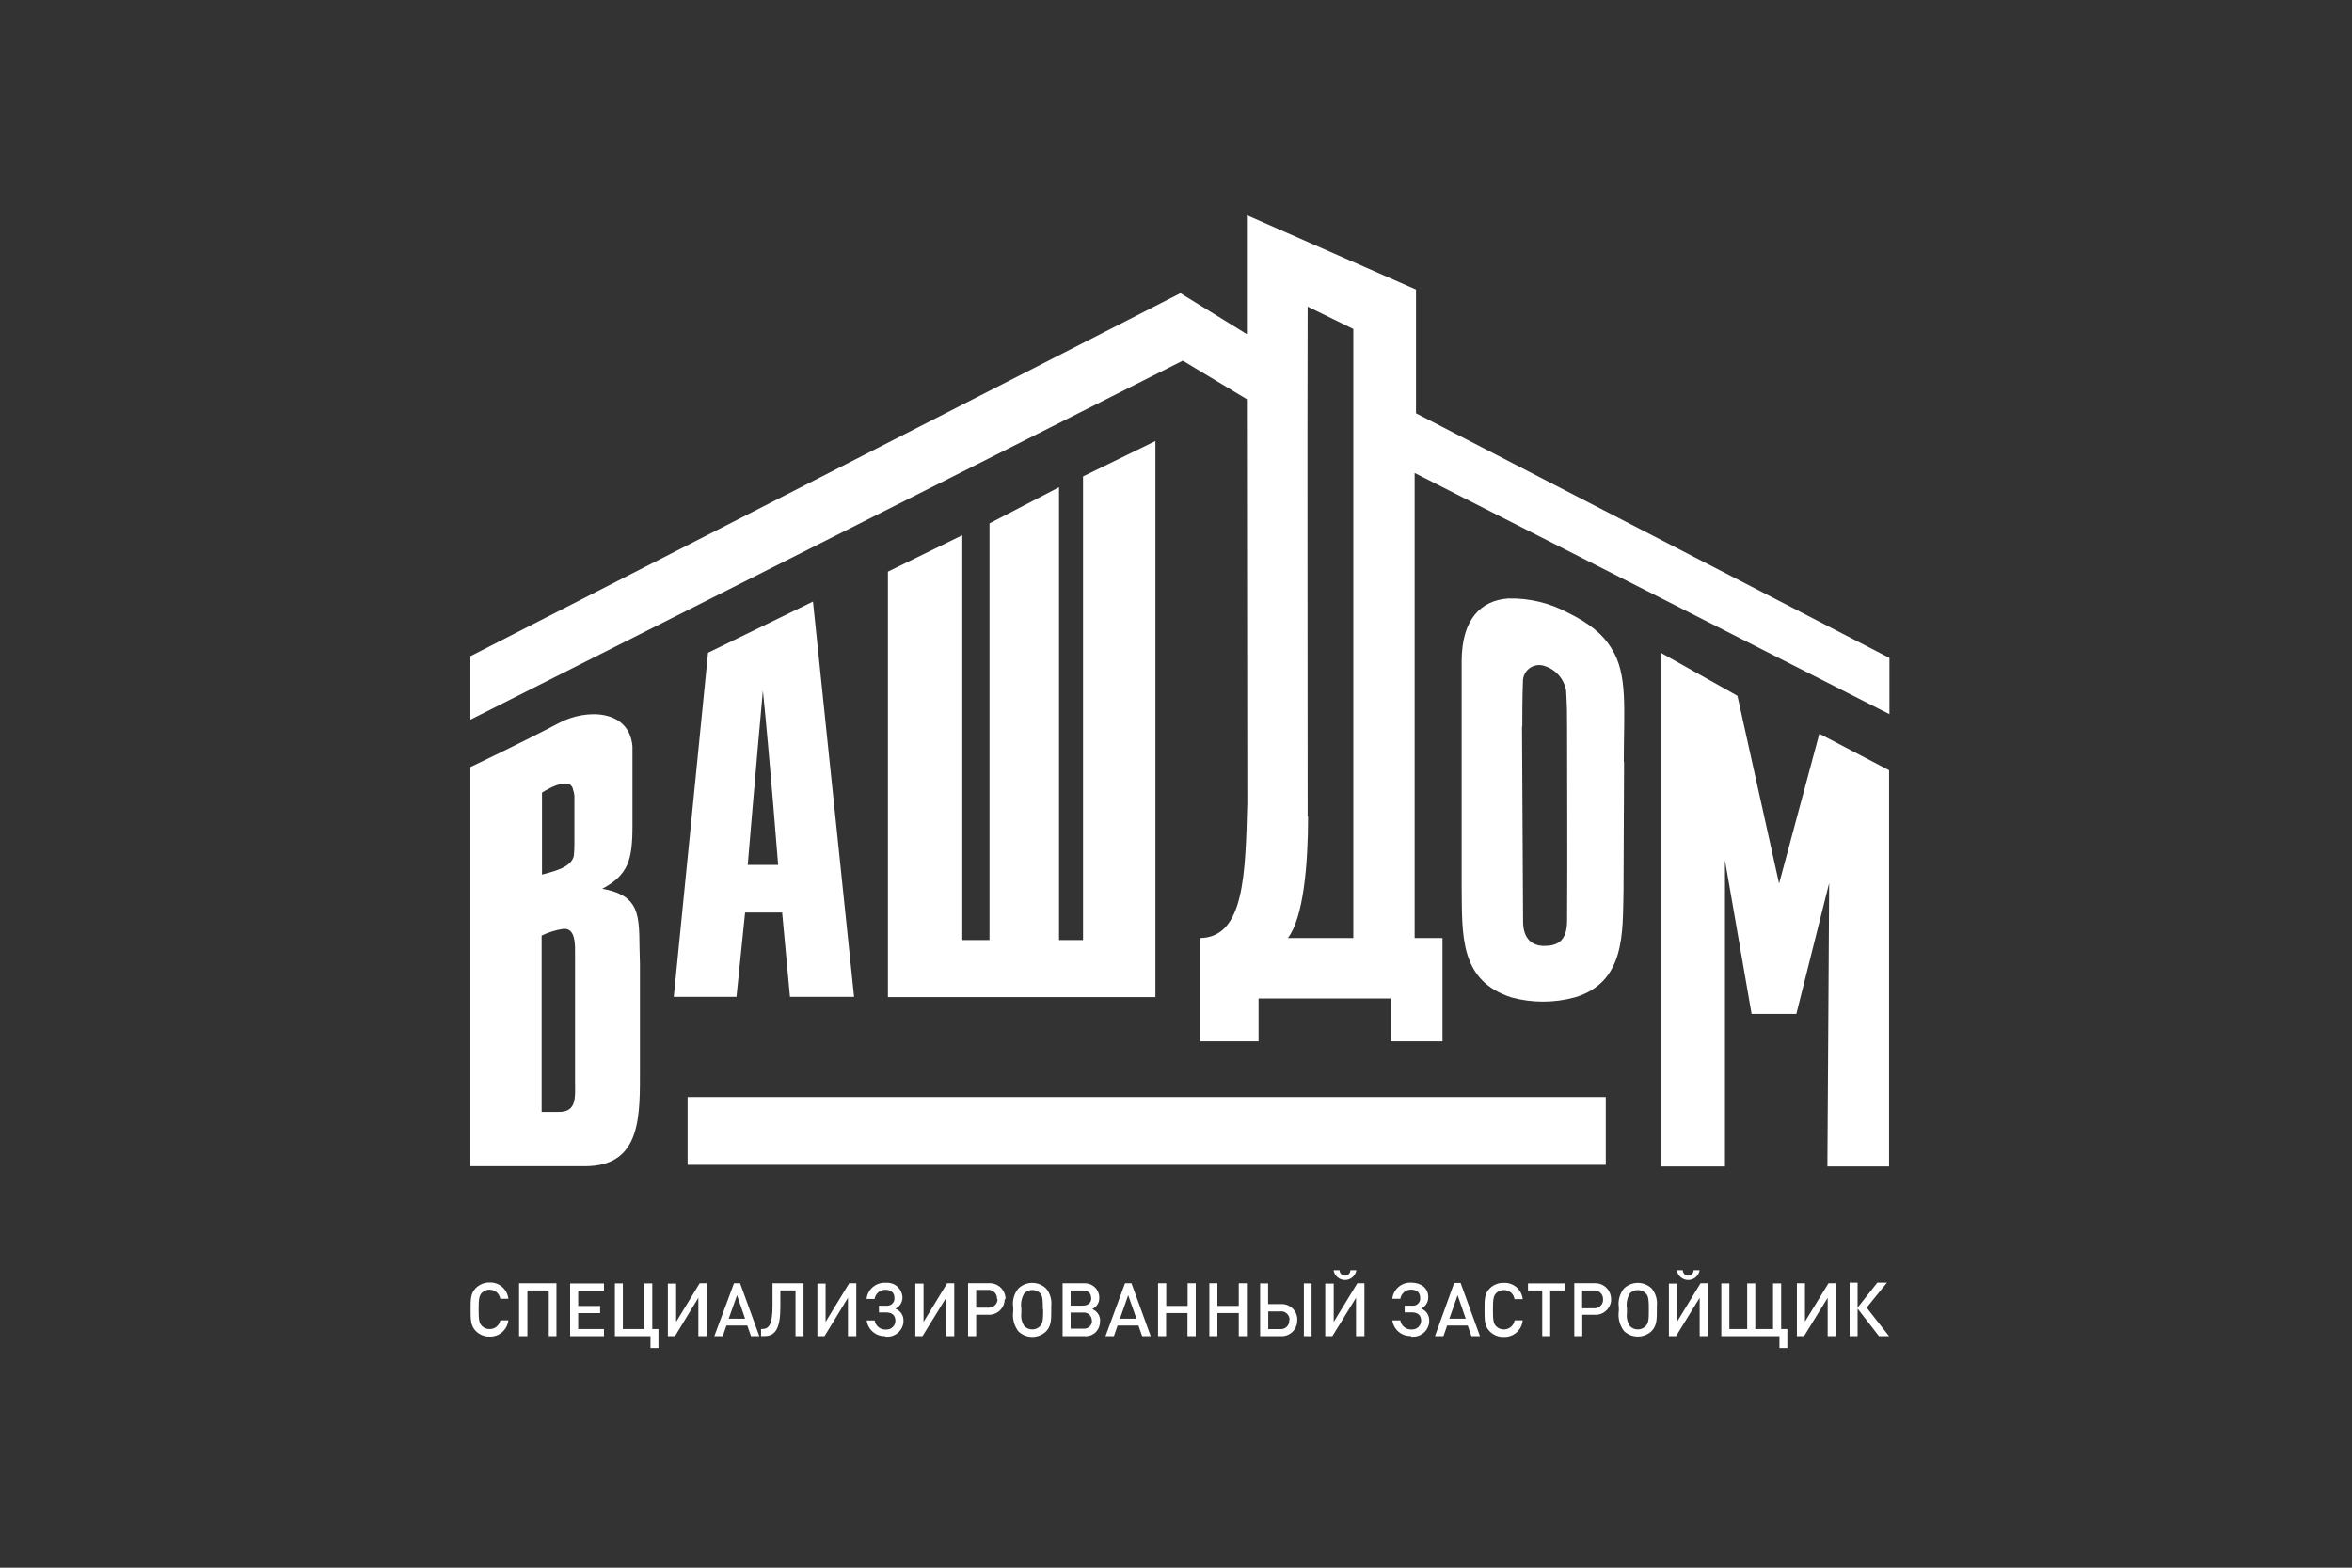
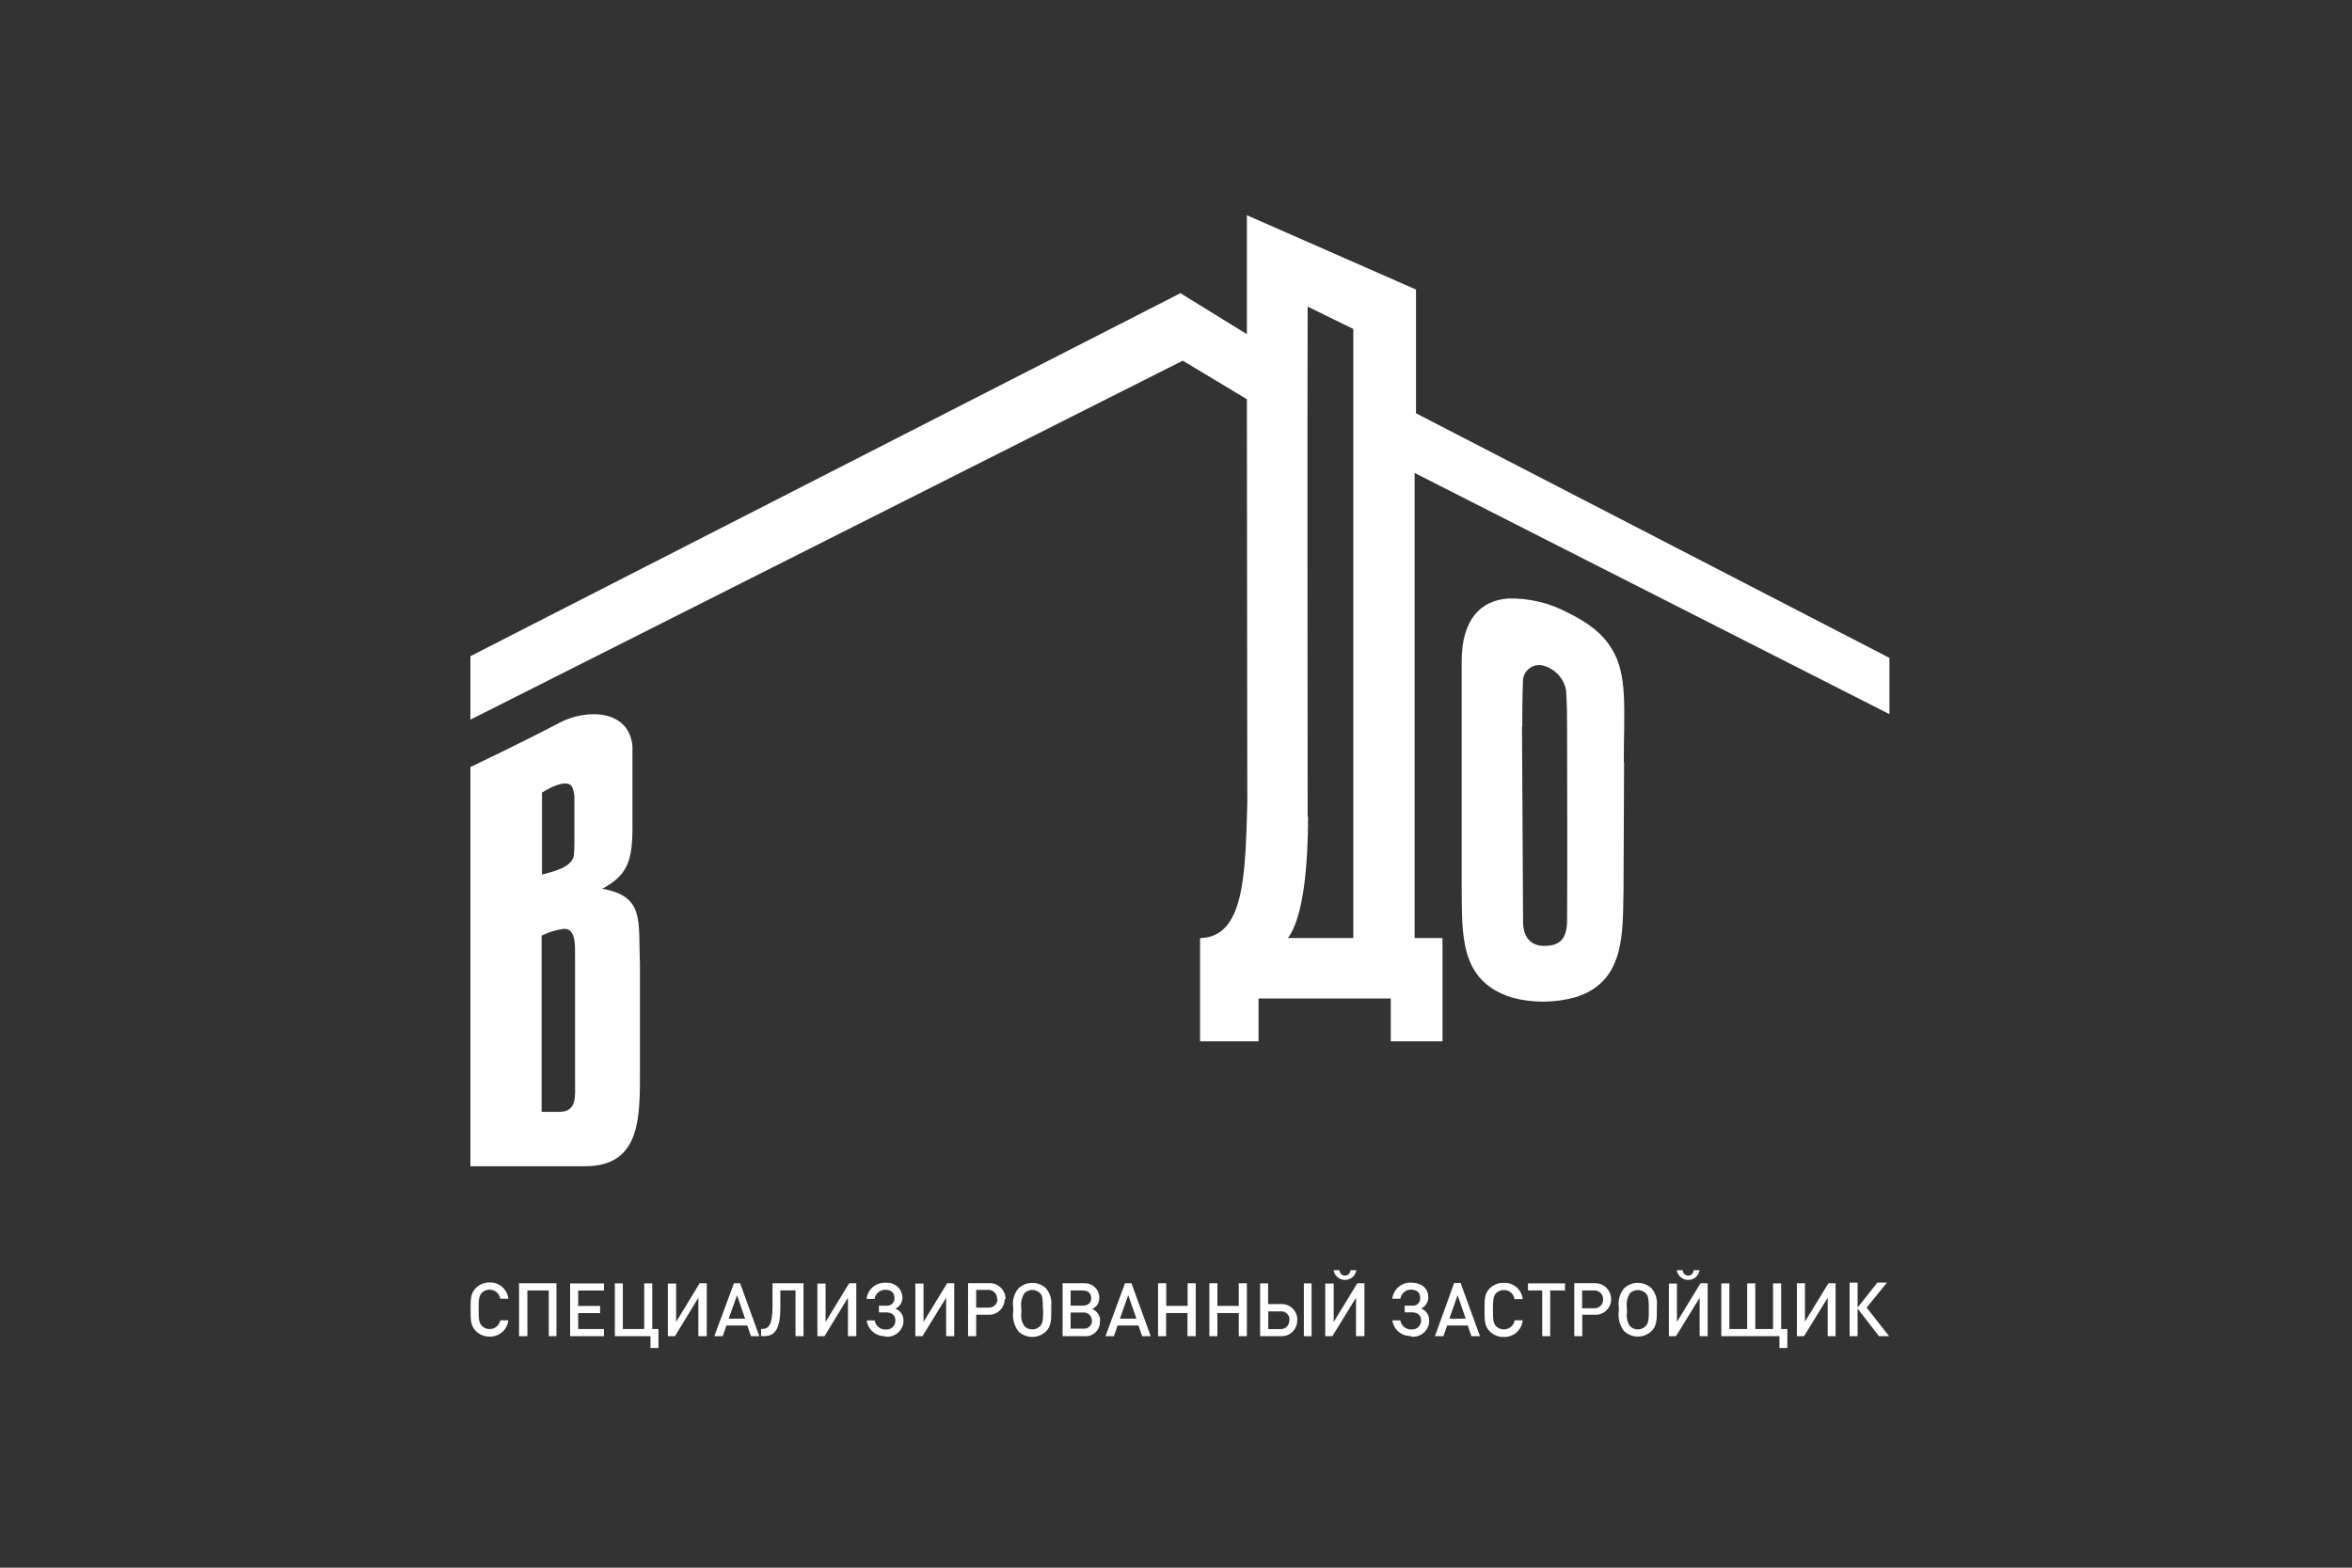
<svg xmlns="http://www.w3.org/2000/svg" width="300" height="200" viewBox="0 0 300 200" fill="none">
  <rect x="0" y="0" width="300" height="200" fill="#333333" stroke="none" />
  <path d="M166.846 104.19C166.846 110.292 166.256 117.115 164.266 119.675H172.616V41.968L166.792 39.117C166.737 60.805 166.792 82.511 166.792 104.19H166.846ZM159.041 27.457L180.612 36.94V52.725L241 83.932V91.109L180.439 60.34V119.675H183.992V132.846H177.395V127.381H160.531V132.846H153.071V119.675C158.741 119.574 158.841 111.522 159.096 102.423L159.041 50.931L150.863 46.012L60 91.811V83.713L150.564 37.404L159.041 42.633V27.457Z" fill="white" />
-   <path d="M126.212 66.77L135.08 62.161V119.929H138.142V60.777L147.374 56.268V127.207H113.255V72.928L122.741 68.283V119.929H126.212V66.77Z" fill="white" />
-   <path d="M95.373 110.347H99.253C99.253 110.347 98.162 96.456 97.308 88.103C96.518 96.683 95.373 110.347 95.373 110.347ZM103.696 76.744L108.939 127.179H100.761L99.762 116.413H95.037L93.937 127.179H85.941L90.312 83.275L103.696 76.744Z" fill="white" />
  <path d="M194.133 92.686L194.269 117.571C194.269 119.447 195.132 120.649 196.922 120.677C198.558 120.677 199.884 120.158 199.884 117.443C199.939 107.779 199.884 102.405 199.884 93.068C199.884 90.973 199.884 90.272 199.757 88.076C199.626 87.36 199.304 86.692 198.824 86.145C198.343 85.597 197.724 85.192 197.031 84.971C196.515 84.783 195.946 84.808 195.449 85.04C194.951 85.272 194.566 85.693 194.378 86.209C194.286 86.46 194.243 86.726 194.251 86.993C194.169 88.924 194.169 91.547 194.169 92.686H194.133ZM207.153 97.24L207.081 113.727C206.953 118.928 207.362 125.331 200.838 127.253C198.205 127.965 195.43 127.965 192.797 127.253C186.118 125.104 186.509 119.256 186.436 113.208V84.378C186.436 78.913 188.962 76.581 192.388 76.354C195.041 76.29 197.664 76.918 200.002 78.175C202.792 79.542 204.5 80.972 205.554 82.73C207.653 86.045 207.117 90.454 207.117 97.194L207.153 97.24Z" fill="white" />
-   <path d="M221.61 88.767L226.925 112.723L232.059 93.604L240.955 98.268V148.812H233.086L233.313 112.651L229.124 129.356H223.418L220.02 109.754V148.812H211.797V83.257L221.61 88.767Z" fill="white" />
  <path d="M69.086 119.338V141.846H71.331C73.629 141.846 73.348 139.842 73.348 137.974V121.934C73.348 120.649 73.475 118.363 71.858 118.5C70.911 118.637 69.992 118.92 69.132 119.338H69.086ZM69.132 101.12V111.577C70.431 111.213 72.857 110.73 73.193 109.191C73.245 108.667 73.269 108.141 73.266 107.615V101.913C73.292 101.539 73.239 101.163 73.112 100.811C72.775 98.688 69.086 101.148 69.086 101.148L69.132 101.12ZM76.846 113.39C82.298 114.364 81.389 117.525 81.625 123.009V136.08C81.625 142.274 81.907 148.786 74.62 148.786H60V97.859C60 97.859 66.515 94.762 71.421 92.175C74.72 90.454 80.235 90.427 80.671 95.2V105.374C80.671 109.728 80.135 111.623 76.764 113.417L76.846 113.39Z" fill="white" />
-   <path d="M204.818 139.95H87.704V148.612H204.818V139.95Z" fill="white" />
  <path d="M236.939 170.464V166.939L239.665 170.464H240.955L238.093 166.82L240.682 163.632H239.456L236.939 166.82V163.632H235.921V170.464H236.939ZM234.131 170.464V163.714H233.222L230.224 168.606V163.714H229.197V170.464H230.106L233.122 165.563V170.464H234.131ZM227.979 171.976V169.553H227.189V163.724H226.153V169.553H223.891V163.724H222.855V169.553H220.583V163.724H219.556V170.464H226.971V171.976H227.979ZM217.812 170.464V163.714H216.903L213.896 168.642V163.751H212.869V170.464H213.778L216.794 165.563V170.464H217.812ZM216.785 162.047H216.022C216.022 162.231 215.949 162.407 215.82 162.537C215.69 162.667 215.514 162.74 215.331 162.74C215.148 162.74 214.972 162.667 214.843 162.537C214.713 162.407 214.641 162.231 214.641 162.047H213.877C213.932 162.394 214.109 162.71 214.375 162.939C214.642 163.167 214.981 163.292 215.331 163.292C215.682 163.292 216.021 163.167 216.287 162.939C216.554 162.71 216.73 162.394 216.785 162.047V162.047ZM210.307 167.021C210.307 168.169 210.307 168.77 209.907 169.18C209.778 169.315 209.623 169.422 209.451 169.494C209.279 169.566 209.094 169.602 208.907 169.599C208.72 169.601 208.534 169.565 208.36 169.493C208.187 169.421 208.03 169.314 207.899 169.18C207.571 168.683 207.435 168.084 207.517 167.495V166.921C207.408 166.252 207.544 165.566 207.899 164.99C208.167 164.726 208.527 164.579 208.903 164.579C209.278 164.579 209.638 164.726 209.907 164.99C210.288 165.345 210.307 165.955 210.307 166.975V167.021ZM211.333 166.611C211.378 166.214 211.343 165.812 211.231 165.429C211.119 165.046 210.931 164.689 210.679 164.379C210.203 163.92 209.568 163.663 208.907 163.663C208.246 163.663 207.611 163.92 207.135 164.379C206.866 164.711 206.669 165.096 206.557 165.508C206.444 165.921 206.418 166.352 206.481 166.775V167.221C206.414 167.673 206.438 168.133 206.55 168.576C206.662 169.019 206.861 169.434 207.135 169.799C207.611 170.259 208.246 170.516 208.907 170.516C209.568 170.516 210.203 170.259 210.679 169.799C211.324 169.134 211.333 168.287 211.333 167.185V166.611ZM204.473 165.764C204.48 165.906 204.46 166.049 204.412 166.183C204.364 166.317 204.291 166.441 204.195 166.547C204.1 166.652 203.985 166.738 203.856 166.799C203.728 166.86 203.588 166.895 203.446 166.902H201.802V164.634H203.274C203.558 164.604 203.843 164.687 204.066 164.866C204.289 165.046 204.432 165.306 204.464 165.591C204.469 165.633 204.469 165.676 204.464 165.718L204.473 165.764ZM205.491 165.764C205.497 165.499 205.451 165.237 205.355 164.99C205.26 164.743 205.117 164.518 204.935 164.327C204.753 164.136 204.535 163.982 204.293 163.876C204.052 163.769 203.792 163.711 203.528 163.705H200.802V170.464H201.82V167.731H203.355C203.88 167.772 204.4 167.603 204.801 167.262C205.202 166.921 205.454 166.435 205.5 165.91C205.504 165.852 205.504 165.794 205.5 165.737L205.491 165.764ZM199.621 164.634V163.724H194.896V164.634H196.713V170.464H197.731V164.634H199.621ZM194.224 168.442H193.197C193.166 168.623 193.1 168.797 193.002 168.953C192.904 169.109 192.776 169.244 192.625 169.349C192.475 169.455 192.305 169.53 192.125 169.57C191.946 169.61 191.76 169.613 191.58 169.58C191.292 169.537 191.027 169.399 190.825 169.189C190.498 168.834 190.426 168.442 190.426 167.085C190.426 165.727 190.498 165.345 190.825 164.981C190.956 164.85 191.113 164.747 191.284 164.678C191.456 164.609 191.64 164.576 191.825 164.58C192.153 164.572 192.472 164.686 192.722 164.899C192.972 165.113 193.134 165.411 193.179 165.737H194.224C194.162 165.15 193.879 164.608 193.434 164.223C192.988 163.837 192.413 163.636 191.825 163.66C191.489 163.647 191.154 163.704 190.841 163.828C190.528 163.952 190.244 164.14 190.008 164.379C189.344 165.044 189.353 165.791 189.353 167.112C189.353 168.433 189.353 169.161 190.008 169.845C190.244 170.084 190.528 170.272 190.841 170.396C191.154 170.52 191.489 170.577 191.825 170.564C192.427 170.585 193.013 170.37 193.461 169.966C193.908 169.561 194.182 168.999 194.224 168.396V168.442ZM186.955 168.232H184.865L185.919 165.236L186.955 168.232ZM188.772 170.464L186.3 163.669H185.483L183.029 170.464H184.111L184.583 169.107H187.209L187.681 170.464H188.772ZM179.985 170.519C180.257 170.553 180.532 170.533 180.795 170.46C181.059 170.386 181.305 170.261 181.519 170.092C181.734 169.922 181.913 169.712 182.046 169.472C182.179 169.233 182.263 168.969 182.293 168.697C182.298 168.639 182.298 168.581 182.293 168.524C182.316 168.184 182.228 167.846 182.043 167.56C181.858 167.274 181.586 167.056 181.267 166.939C181.548 166.81 181.785 166.6 181.947 166.336C182.109 166.071 182.189 165.764 182.175 165.454C182.175 164.334 181.267 163.632 179.985 163.632C179.399 163.606 178.825 163.804 178.38 164.186C177.934 164.568 177.651 165.107 177.587 165.691H178.613C178.663 165.365 178.829 165.068 179.079 164.854C179.329 164.64 179.647 164.523 179.976 164.525C180.685 164.525 181.139 164.88 181.139 165.527C181.157 165.645 181.152 165.766 181.123 165.883C181.095 165.999 181.044 166.109 180.973 166.205C180.902 166.301 180.813 166.383 180.71 166.445C180.608 166.507 180.494 166.548 180.376 166.565C180.277 166.579 180.176 166.579 180.076 166.565H179.168V167.422H180.076C180.849 167.422 181.267 167.795 181.267 168.496C181.263 168.646 181.23 168.793 181.17 168.93C181.109 169.067 181.023 169.19 180.915 169.294C180.807 169.397 180.679 169.478 180.54 169.532C180.401 169.586 180.253 169.611 180.103 169.608H179.985C179.656 169.612 179.337 169.497 179.085 169.285C178.833 169.073 178.666 168.777 178.613 168.451H177.596C177.674 169.021 177.962 169.54 178.402 169.909C178.842 170.278 179.403 170.469 179.976 170.446L179.985 170.519ZM174.034 170.464V163.714H173.125L170.118 168.642V163.751H169.036V170.464H169.945L172.962 165.563V170.464H174.034ZM173.007 162.047H172.244C172.244 162.231 172.171 162.407 172.042 162.537C171.912 162.667 171.736 162.74 171.553 162.74C171.37 162.74 171.194 162.667 171.065 162.537C170.935 162.407 170.863 162.231 170.863 162.047H170.099C170.154 162.394 170.331 162.71 170.597 162.939C170.864 163.167 171.203 163.292 171.553 163.292C171.904 163.292 172.243 163.167 172.509 162.939C172.776 162.71 172.952 162.394 173.007 162.047V162.047ZM164.448 168.424C164.456 168.565 164.437 168.706 164.391 168.84C164.345 168.974 164.273 169.097 164.179 169.203C164.086 169.309 163.972 169.395 163.845 169.456C163.718 169.518 163.58 169.554 163.439 169.562H161.767V167.303H163.248C163.389 167.281 163.532 167.288 163.67 167.322C163.808 167.356 163.937 167.417 164.052 167.502C164.166 167.586 164.262 167.693 164.335 167.815C164.407 167.938 164.455 168.073 164.475 168.214C164.484 168.278 164.484 168.342 164.475 168.405L164.448 168.424ZM165.474 168.424C165.492 167.898 165.301 167.386 164.943 167C164.586 166.615 164.091 166.386 163.566 166.365H161.749V163.724H160.731V170.464H163.312C163.837 170.507 164.358 170.339 164.76 169.998C165.162 169.656 165.412 169.169 165.456 168.642C165.461 168.554 165.461 168.466 165.456 168.378L165.474 168.424ZM167.292 170.473V163.724H166.31V170.464L167.292 170.473ZM159.041 170.464V163.714H158.005V166.602H155.28V163.714H154.253V170.464H155.28V167.513H158.005V170.464H159.041ZM152.517 170.464V163.714H151.481V166.602H148.756V163.714H147.711V170.464H148.737V167.513H151.463V170.464H152.517ZM144.957 168.232H142.849L143.903 165.236L144.957 168.232ZM146.775 170.464L144.321 163.714H143.495L141.005 170.464H142.077L142.55 169.107H145.212L145.684 170.464H146.775ZM139.288 168.506C139.288 168.771 139.182 169.026 138.995 169.214C138.807 169.402 138.553 169.508 138.288 169.508H136.562V167.449H138.143C138.285 167.432 138.429 167.446 138.566 167.49C138.703 167.533 138.828 167.606 138.934 167.703C139.04 167.8 139.124 167.918 139.18 168.051C139.237 168.183 139.264 168.325 139.26 168.469L139.288 168.506ZM139.197 165.6C139.197 166.21 138.779 166.565 138.097 166.565H136.562V164.634H138.07C138.751 164.634 139.169 164.944 139.169 165.545L139.197 165.6ZM140.323 168.569C140.341 168.234 140.253 167.901 140.07 167.62C139.887 167.338 139.619 167.122 139.306 167.003C139.588 166.879 139.825 166.673 139.988 166.411C140.15 166.149 140.229 165.844 140.214 165.536C140.214 165.053 140.023 164.59 139.682 164.248C139.341 163.906 138.879 163.714 138.397 163.714C138.322 163.705 138.245 163.705 138.17 163.714H135.535V170.464H138.261C138.498 170.493 138.738 170.476 138.968 170.412C139.198 170.348 139.413 170.239 139.601 170.092C139.79 169.945 139.947 169.762 140.065 169.554C140.182 169.346 140.258 169.116 140.287 168.879C140.301 168.761 140.301 168.642 140.287 168.524L140.323 168.569ZM133.054 167.021C133.054 168.169 133.054 168.77 132.664 169.18C132.534 169.316 132.377 169.423 132.203 169.496C132.03 169.568 131.843 169.603 131.655 169.599C131.469 169.599 131.285 169.563 131.113 169.491C130.941 169.419 130.786 169.313 130.656 169.18C130.328 168.683 130.192 168.084 130.274 167.495V166.921C130.165 166.252 130.301 165.566 130.656 164.99C130.79 164.856 130.949 164.75 131.124 164.678C131.299 164.606 131.486 164.569 131.675 164.57C131.864 164.571 132.051 164.609 132.226 164.683C132.4 164.756 132.558 164.864 132.691 164.999C133 165.354 133.018 165.964 133.018 166.984L133.054 167.021ZM134.09 166.611C134.135 166.214 134.1 165.812 133.988 165.429C133.876 165.046 133.688 164.689 133.436 164.379C132.96 163.92 132.325 163.663 131.664 163.663C131.003 163.663 130.368 163.92 129.892 164.379C129.615 164.715 129.412 165.107 129.299 165.528C129.187 165.95 129.166 166.39 129.238 166.82V167.267C129.171 167.719 129.195 168.179 129.307 168.622C129.419 169.064 129.618 169.48 129.892 169.845C130.368 170.304 131.003 170.561 131.664 170.561C132.325 170.561 132.96 170.304 133.436 169.845C134.081 169.18 134.09 168.333 134.09 167.23V166.611ZM127.239 165.764C127.23 166.052 127.107 166.325 126.897 166.523C126.688 166.721 126.409 166.828 126.121 166.82H125.958H124.513V164.562H125.976C126.261 164.533 126.546 164.619 126.769 164.8C126.991 164.98 127.134 165.242 127.166 165.527C127.171 165.591 127.171 165.655 127.166 165.718L127.239 165.764ZM128.257 165.764C128.269 165.236 128.074 164.725 127.714 164.339C127.353 163.954 126.857 163.727 126.33 163.705H123.477V170.464H124.513V167.731H126.049C126.311 167.745 126.574 167.706 126.822 167.618C127.069 167.529 127.297 167.393 127.492 167.216C127.687 167.039 127.845 166.826 127.958 166.587C128.07 166.349 128.135 166.091 128.148 165.828V165.718L128.257 165.764ZM121.715 170.464V163.714H120.806L117.798 168.642V163.751H116.753V170.464H117.662L120.679 165.563V170.464H121.715ZM112.919 170.519C113.191 170.553 113.466 170.533 113.73 170.46C113.994 170.387 114.241 170.262 114.457 170.092C114.672 169.923 114.852 169.712 114.986 169.473C115.119 169.233 115.205 168.97 115.236 168.697C115.236 168.642 115.236 168.597 115.236 168.542C115.258 168.201 115.169 167.862 114.982 167.576C114.795 167.29 114.521 167.073 114.2 166.957C114.482 166.829 114.719 166.619 114.881 166.354C115.043 166.089 115.122 165.782 115.109 165.472C115.078 164.964 114.85 164.488 114.472 164.147C114.095 163.807 113.599 163.628 113.092 163.651H112.928C112.342 163.624 111.768 163.822 111.323 164.204C110.877 164.587 110.593 165.125 110.529 165.709H111.556C111.606 165.383 111.771 165.086 112.021 164.872C112.272 164.658 112.59 164.542 112.919 164.543C113.628 164.543 114.082 164.899 114.082 165.545C114.099 165.674 114.088 165.806 114.05 165.93C114.012 166.055 113.948 166.17 113.862 166.267C113.775 166.365 113.669 166.443 113.551 166.496C113.432 166.549 113.303 166.576 113.173 166.575H112.11V167.431H113.019C113.791 167.431 114.209 167.804 114.209 168.506C114.207 168.654 114.175 168.8 114.117 168.936C114.058 169.073 113.973 169.196 113.866 169.299C113.76 169.402 113.635 169.483 113.497 169.538C113.359 169.592 113.212 169.619 113.064 169.617H112.937C112.608 169.621 112.288 169.507 112.037 169.294C111.785 169.082 111.617 168.786 111.565 168.46H110.547C110.624 169.03 110.909 169.55 111.347 169.921C111.786 170.291 112.346 170.485 112.919 170.464V170.519ZM109.221 170.464V163.714H108.312L105.305 168.642V163.751H104.26V170.464H105.168L108.158 165.563V170.464H109.221ZM102.488 170.464V163.714H98.535V166.62C98.535 169.07 97.999 169.544 97.254 169.544H97.072V170.455H97.499C98.853 170.455 99.535 169.544 99.535 166.757V164.625H101.47V170.464H102.488ZM95.037 168.232H92.947L94.01 165.236L95.037 168.232ZM96.854 170.464L94.401 163.714H93.62L91.112 170.464H92.184L92.656 169.107H95.319L95.791 170.464H96.854ZM90.149 170.464V163.714H89.24L86.242 168.642V163.751H85.188V170.464H86.096L89.076 165.563V170.464H90.149ZM83.988 171.976V169.553H83.198V163.724H82.171V169.553H79.445V163.724H78.427V170.464H82.97V171.976H83.988ZM77.037 170.464V169.553H73.748V167.522H76.546V166.611H73.748V164.643H77.037V163.733H72.721V170.464H77.037ZM70.976 170.464V163.714H66.206V170.464H67.269V164.634H69.995V170.464H70.976ZM64.843 168.442H63.816C63.756 168.76 63.585 169.046 63.334 169.25C63.083 169.454 62.767 169.561 62.444 169.553C62.26 169.559 62.076 169.525 61.905 169.454C61.735 169.384 61.581 169.278 61.454 169.143C61.127 168.788 61.045 168.396 61.045 167.039C61.045 165.682 61.127 165.299 61.454 164.935C61.583 164.804 61.738 164.701 61.908 164.633C62.078 164.564 62.261 164.53 62.444 164.534C62.773 164.528 63.092 164.643 63.343 164.855C63.594 165.068 63.759 165.365 63.807 165.691H64.843C64.781 165.104 64.499 164.563 64.053 164.177C63.608 163.791 63.032 163.59 62.444 163.614C62.117 163.608 61.792 163.669 61.489 163.793C61.186 163.916 60.911 164.1 60.682 164.334C60.018 164.999 60.027 165.746 60.027 167.066C60.027 168.387 60.027 169.116 60.682 169.799C60.911 170.032 61.186 170.216 61.489 170.34C61.792 170.464 62.117 170.525 62.444 170.519C63.039 170.54 63.619 170.331 64.066 169.937C64.512 169.542 64.79 168.991 64.843 168.396V168.442Z" fill="white" />
</svg>